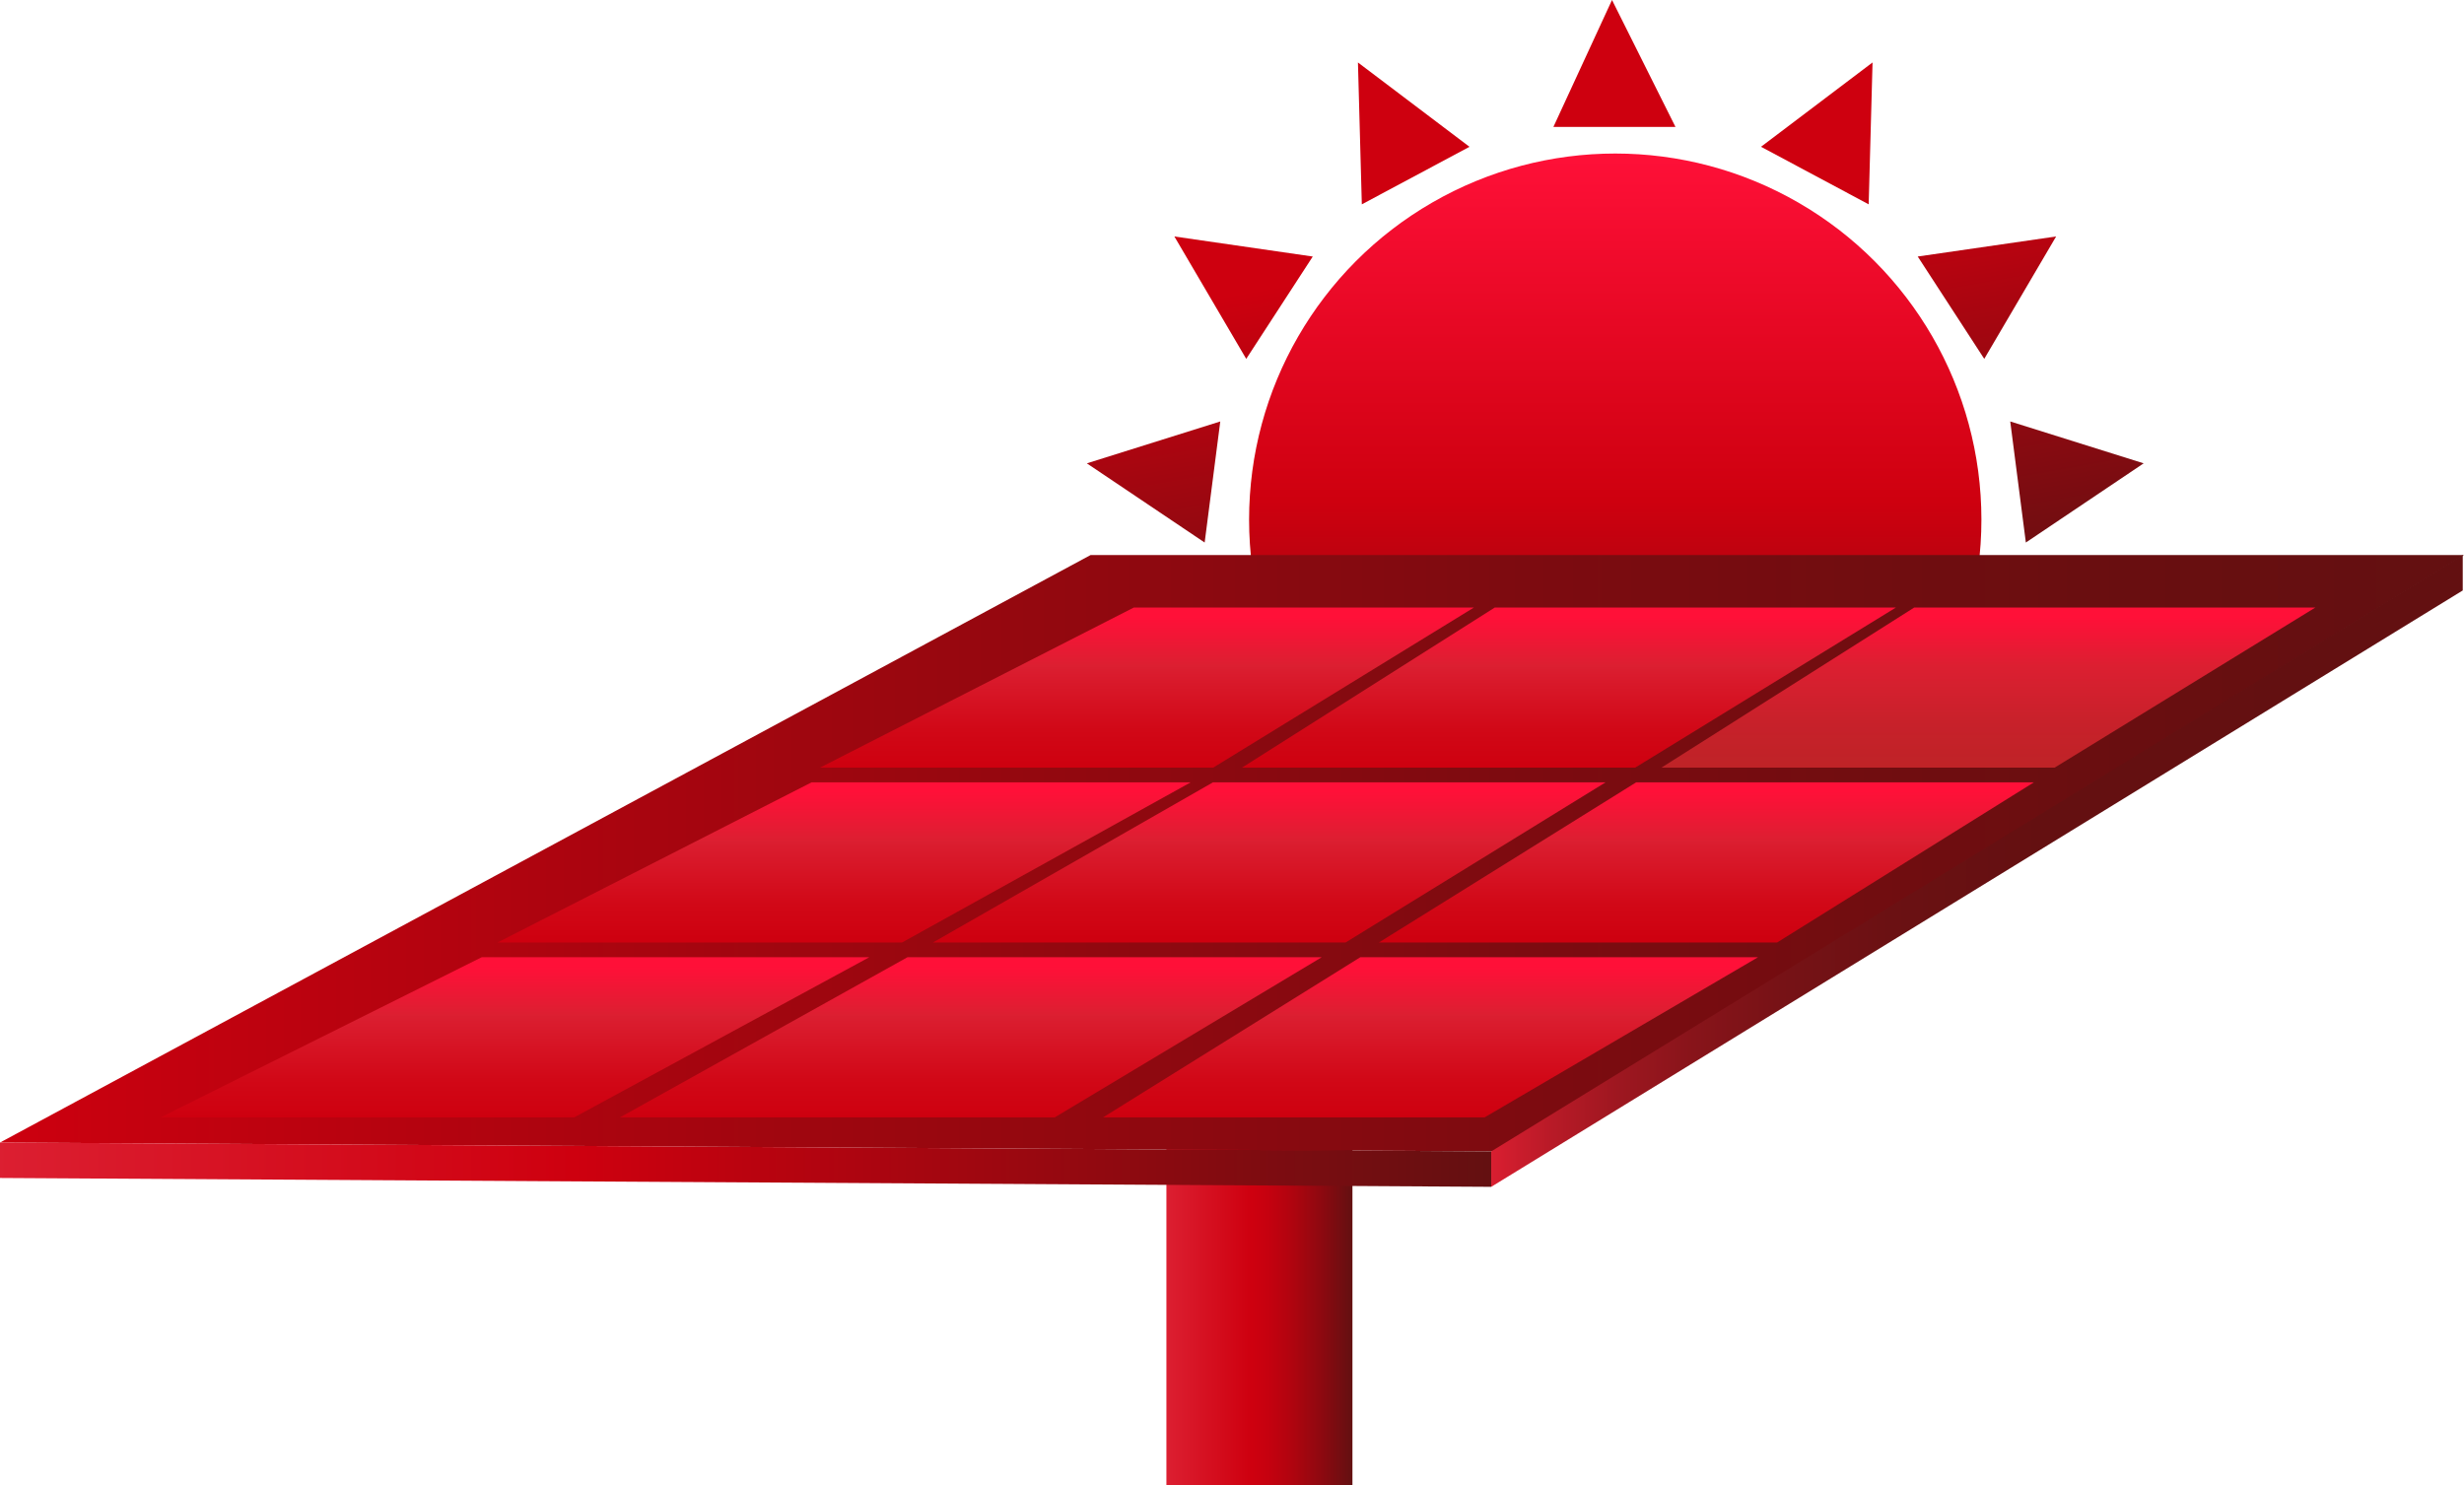
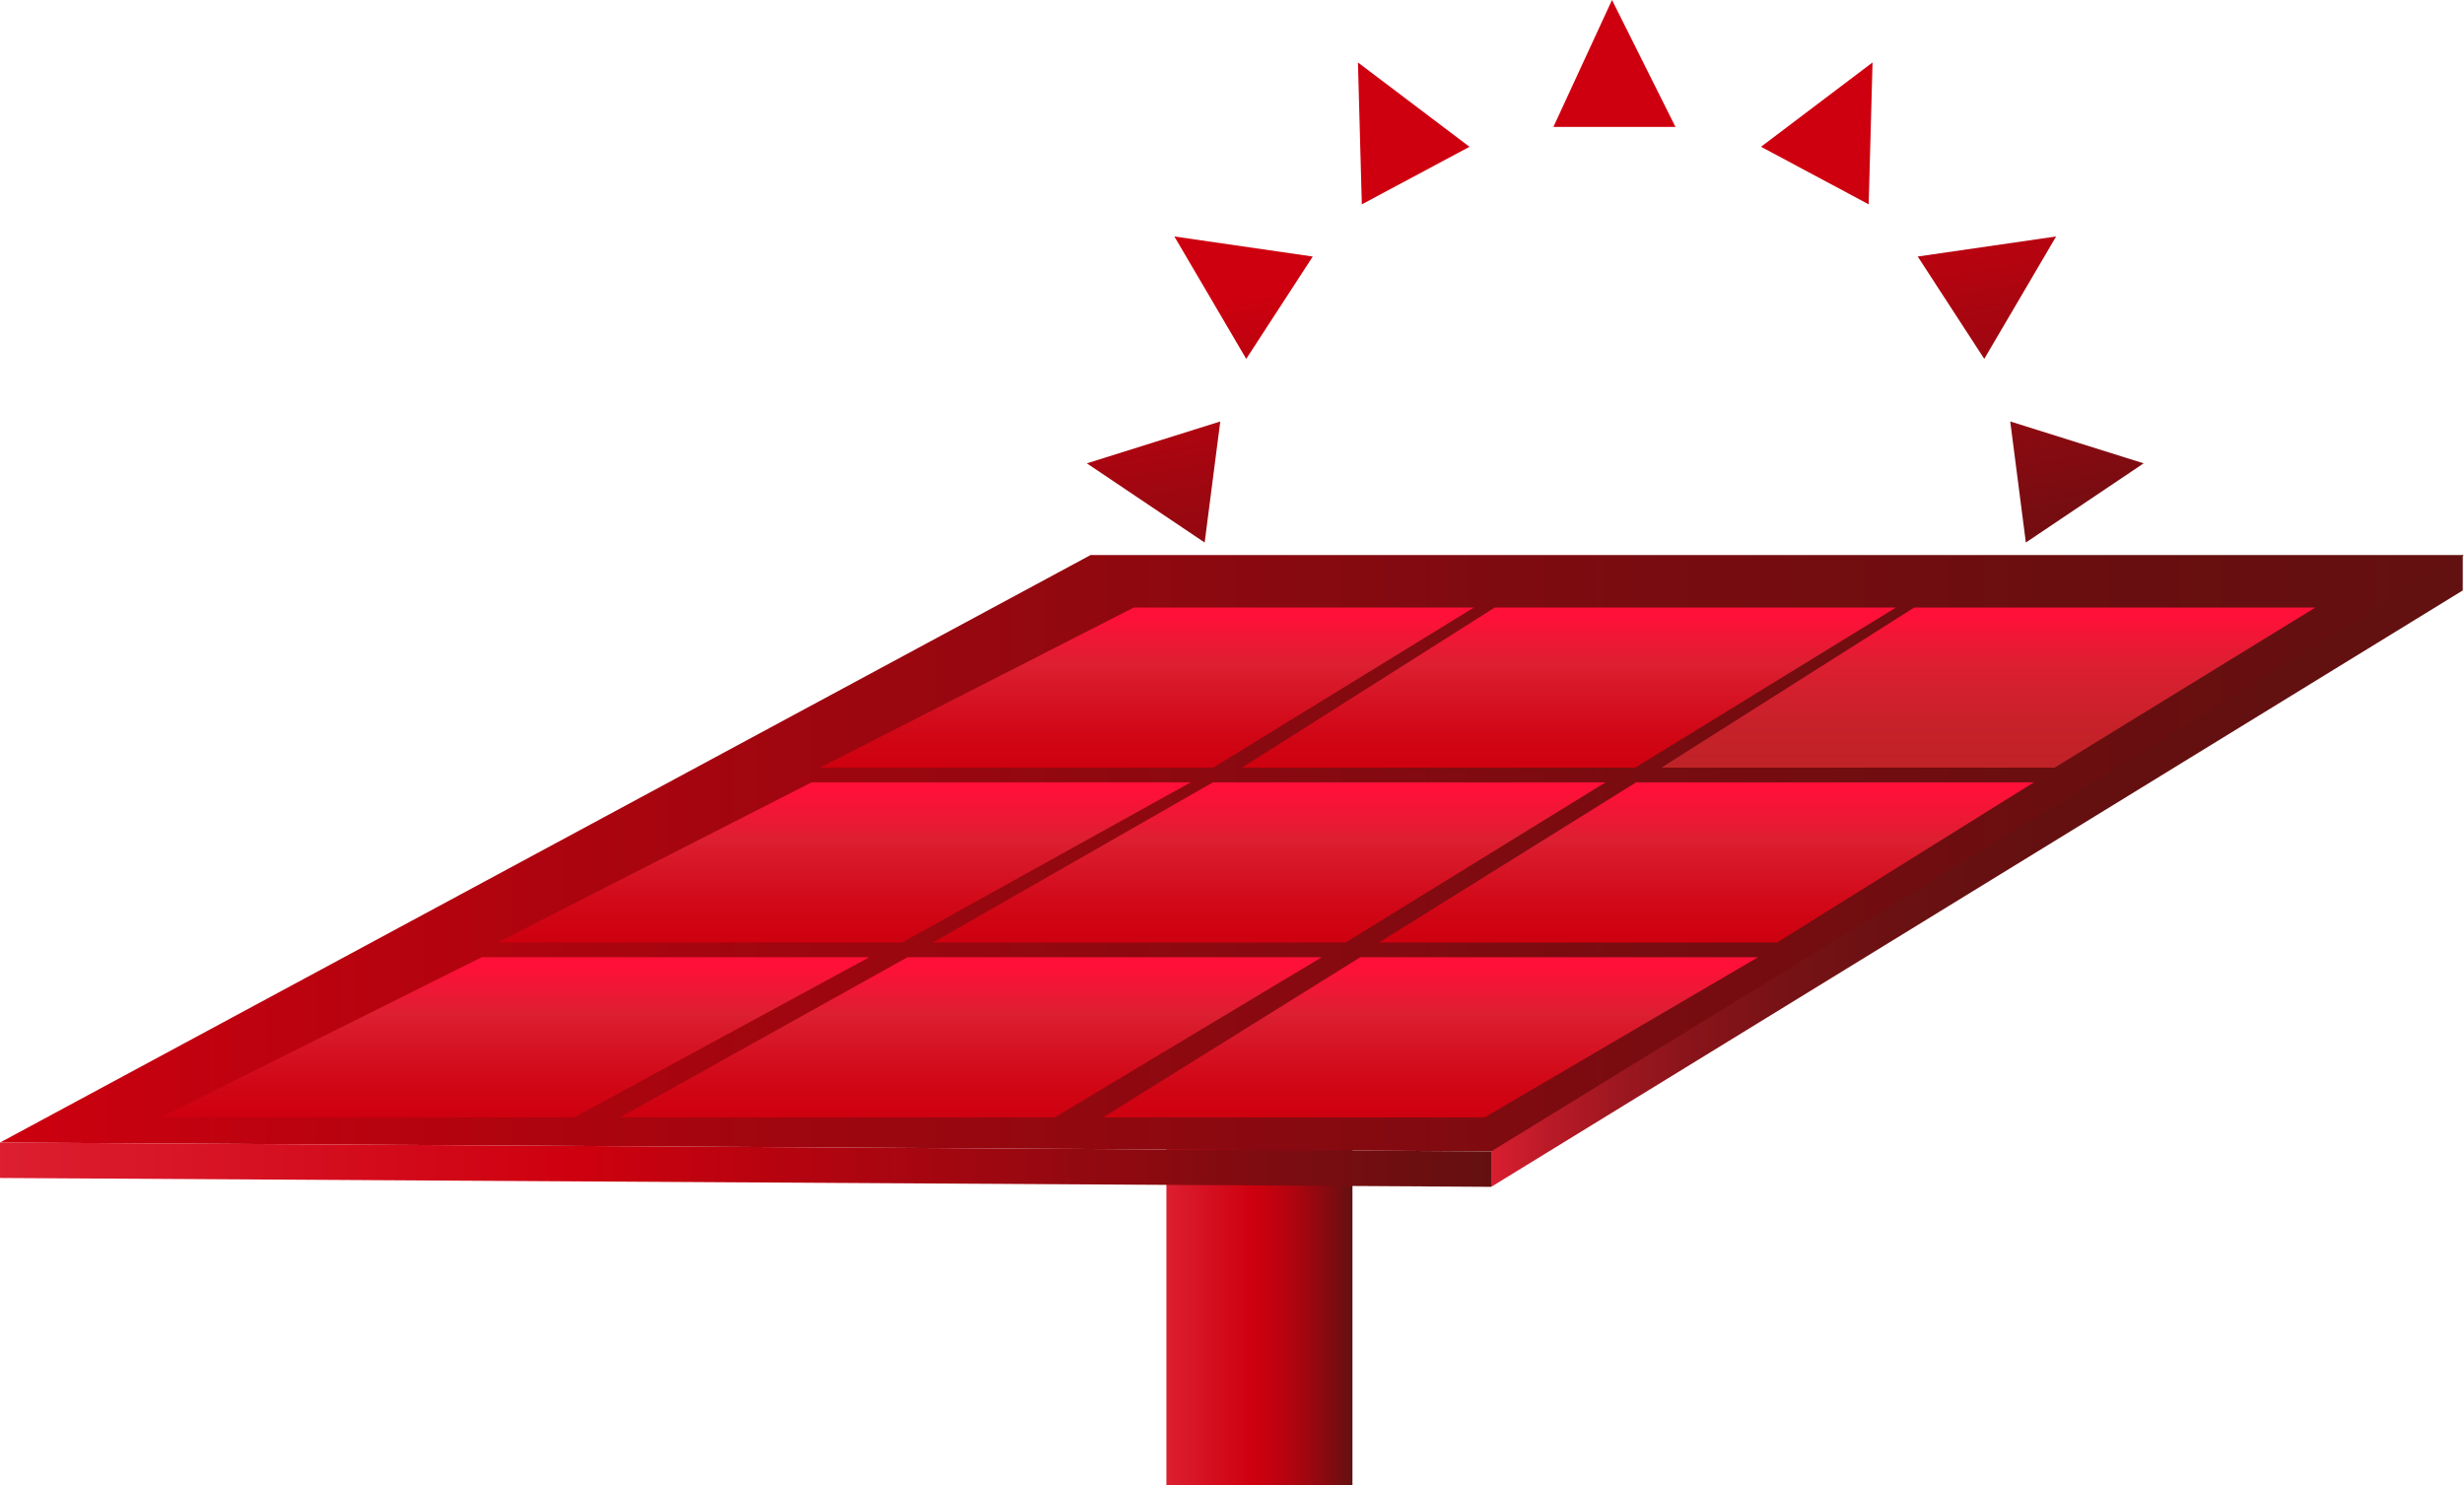
<svg xmlns="http://www.w3.org/2000/svg" width="239.967" height="144.654" viewBox="0 0 239.967 144.654">
  <defs>
    <style>
      .cls-1 {
        fill: url(#linear-gradient);
      }

      .cls-2 {
        fill: url(#linear-gradient-2);
      }

      .cls-3 {
        fill: url(#linear-gradient-3);
      }

      .cls-4 {
        fill: url(#linear-gradient-4);
      }

      .cls-5 {
        fill: url(#linear-gradient-5);
      }

      .cls-6 {
        fill: url(#linear-gradient-6);
      }

      .cls-7 {
        fill: url(#linear-gradient-7);
      }

      .cls-8 {
        fill: url(#linear-gradient-15);
      }

      .cls-9 {
        filter: url(#Path_1861);
      }

      .cls-10 {
        filter: url(#Path_1860);
      }

      .cls-11 {
        filter: url(#Path_1859);
      }

      .cls-12 {
        filter: url(#Path_1858);
      }

      .cls-13 {
        filter: url(#Path_1857);
      }

      .cls-14 {
        filter: url(#Path_1856);
      }

      .cls-15 {
        filter: url(#Path_1855);
      }

      .cls-16 {
        filter: url(#Path_1854);
      }

      .cls-17 {
        filter: url(#Path_1853);
      }
    </style>
    <linearGradient id="linear-gradient" x1="0.5" x2="0.5" y2="1" gradientUnits="objectBoundingBox">
      <stop offset="0" stop-color="#ff1038" />
      <stop offset="0.474" stop-color="#ce000f" />
      <stop offset="1" stop-color="#631011" />
    </linearGradient>
    <linearGradient id="linear-gradient-2" y1="0.5" x2="1" y2="0.5" gradientUnits="objectBoundingBox">
      <stop offset="0" stop-color="#dc1f31" />
      <stop offset="0.456" stop-color="#ce000f" />
      <stop offset="0.543" stop-color="#c6010f" />
      <stop offset="0.676" stop-color="#b0040f" />
      <stop offset="0.839" stop-color="#8c0910" />
      <stop offset="1" stop-color="#631011" />
    </linearGradient>
    <linearGradient id="linear-gradient-3" x1="0.29" y1="0.077" x2="0.645" y2="1.274" gradientUnits="objectBoundingBox">
      <stop offset="0.332" stop-color="#ce000f" />
      <stop offset="0.499" stop-color="#a50610" />
      <stop offset="0.71" stop-color="#760d11" />
      <stop offset="0.815" stop-color="#651012" />
    </linearGradient>
    <linearGradient id="linear-gradient-4" y1="0.5" x2="1" y2="0.5" gradientUnits="objectBoundingBox">
      <stop offset="0" stop-color="#ce000f" />
      <stop offset="0.009" stop-color="#cc000f" />
      <stop offset="0.326" stop-color="#9f060f" />
      <stop offset="0.608" stop-color="#7e0b10" />
      <stop offset="0.842" stop-color="#6a0e10" />
      <stop offset="1" stop-color="#631011" />
    </linearGradient>
    <linearGradient id="linear-gradient-5" y1="0.5" x2="1" y2="0.5" gradientUnits="objectBoundingBox">
      <stop offset="0" stop-color="#dc1f31" />
      <stop offset="0.386" stop-color="#ce000f" />
      <stop offset="1" stop-color="#631011" />
    </linearGradient>
    <linearGradient id="linear-gradient-6" y1="0.5" x2="1" y2="0.5" gradientUnits="objectBoundingBox">
      <stop offset="0" stop-color="#dc1f31" />
      <stop offset="0.006" stop-color="#d81e30" />
      <stop offset="0.066" stop-color="#b81a27" />
      <stop offset="0.133" stop-color="#9e1720" />
      <stop offset="0.21" stop-color="#88141a" />
      <stop offset="0.3" stop-color="#771216" />
      <stop offset="0.411" stop-color="#6b1113" />
      <stop offset="0.567" stop-color="#641011" />
      <stop offset="1" stop-color="#631011" />
    </linearGradient>
    <linearGradient id="linear-gradient-7" x1="0.5" x2="0.5" y2="1" gradientUnits="objectBoundingBox">
      <stop offset="0.058" stop-color="#ff1038" />
      <stop offset="0.365" stop-color="#dc1f31" />
      <stop offset="0.374" stop-color="#db1e30" />
      <stop offset="0.762" stop-color="#d10817" />
      <stop offset="1" stop-color="#ce000f" />
    </linearGradient>
    <filter id="Path_1853" x="75.355" y="54.672" width="72.694" height="24.595" filterUnits="userSpaceOnUse">
      <feOffset dx="2" dy="2" input="SourceAlpha" />
      <feGaussianBlur stdDeviation="1.5" result="blur" />
      <feFlood flood-opacity="0.349" />
      <feComposite operator="in" in2="blur" />
      <feComposite in="SourceGraphic" />
    </filter>
    <filter id="Path_1854" x="116.453" y="54.672" width="72.694" height="24.595" filterUnits="userSpaceOnUse">
      <feOffset dx="2" dy="2" input="SourceAlpha" />
      <feGaussianBlur stdDeviation="1.5" result="blur-2" />
      <feFlood flood-opacity="0.349" />
      <feComposite operator="in" in2="blur-2" />
      <feComposite in="SourceGraphic" />
    </filter>
    <filter id="Path_1855" x="43.954" y="71.706" width="76.505" height="24.595" filterUnits="userSpaceOnUse">
      <feOffset dx="2" dy="2" input="SourceAlpha" />
      <feGaussianBlur stdDeviation="1.5" result="blur-3" />
      <feFlood flood-opacity="0.349" />
      <feComposite operator="in" in2="blur-3" />
      <feComposite in="SourceGraphic" />
    </filter>
    <filter id="Path_1856" x="86.359" y="71.706" width="74.506" height="24.595" filterUnits="userSpaceOnUse">
      <feOffset dx="2" dy="2" input="SourceAlpha" />
      <feGaussianBlur stdDeviation="1.5" result="blur-4" />
      <feFlood flood-opacity="0.349" />
      <feComposite operator="in" in2="blur-4" />
      <feComposite in="SourceGraphic" />
    </filter>
    <filter id="Path_1857" x="129.792" y="71.706" width="72.786" height="24.595" filterUnits="userSpaceOnUse">
      <feOffset dx="2" dy="2" input="SourceAlpha" />
      <feGaussianBlur stdDeviation="1.5" result="blur-5" />
      <feFlood flood-opacity="0.349" />
      <feComposite operator="in" in2="blur-5" />
      <feComposite in="SourceGraphic" />
    </filter>
    <filter id="Path_1858" x="11.147" y="88.74" width="78.017" height="24.595" filterUnits="userSpaceOnUse">
      <feOffset dx="2" dy="2" input="SourceAlpha" />
      <feGaussianBlur stdDeviation="1.5" result="blur-6" />
      <feFlood flood-opacity="0.349" />
      <feComposite operator="in" in2="blur-6" />
      <feComposite in="SourceGraphic" />
    </filter>
    <filter id="Path_1859" x="55.882" y="88.74" width="77.344" height="24.595" filterUnits="userSpaceOnUse">
      <feOffset dx="2" dy="2" input="SourceAlpha" />
      <feGaussianBlur stdDeviation="1.5" result="blur-7" />
      <feFlood flood-opacity="0.349" />
      <feComposite operator="in" in2="blur-7" />
      <feComposite in="SourceGraphic" />
    </filter>
    <filter id="Path_1860" x="102.93" y="88.74" width="72.786" height="24.595" filterUnits="userSpaceOnUse">
      <feOffset dx="2" dy="2" input="SourceAlpha" />
      <feGaussianBlur stdDeviation="1.5" result="blur-8" />
      <feFlood flood-opacity="0.349" />
      <feComposite operator="in" in2="blur-8" />
      <feComposite in="SourceGraphic" />
    </filter>
    <linearGradient id="linear-gradient-15" x1="0.5" x2="0.5" y2="1" gradientUnits="objectBoundingBox">
      <stop offset="0.058" stop-color="#ff1038" />
      <stop offset="0.365" stop-color="#dc1f31" />
      <stop offset="0.732" stop-color="#c7212a" />
      <stop offset="1" stop-color="#bf2327" />
    </linearGradient>
    <filter id="Path_1861" x="157.302" y="54.672" width="72.694" height="24.595" filterUnits="userSpaceOnUse">
      <feOffset dx="2" dy="2" input="SourceAlpha" />
      <feGaussianBlur stdDeviation="1.5" result="blur-9" />
      <feFlood flood-opacity="0.349" />
      <feComposite operator="in" in2="blur-9" />
      <feComposite in="SourceGraphic" />
    </filter>
  </defs>
  <g id="Group_375" data-name="Group 375" transform="translate(-200.016 -1713.324)">
-     <circle id="Ellipse_102" data-name="Ellipse 102" class="cls-1" cx="35.66" cy="35.66" r="35.66" transform="translate(321.664 1728.279)" />
    <rect id="Rectangle_356" data-name="Rectangle 356" class="cls-2" width="18.118" height="63.843" transform="translate(313.611 1794.135)" />
    <path id="Path_1849" data-name="Path 1849" class="cls-3" d="M363.191,1725.69H351.3l5.708-12.366Zm19.191-6.283-10.863,8.214,10.486,5.606Zm17.879,16.95-13.479,1.954,6.48,9.969Zm8.524,22.1-12.994-4.079,1.521,11.793Zm-76.142-25.228,10.486-5.606-10.864-8.214Zm-11.258,15.053,6.48-9.969-13.478-1.954Zm-4.049,17.889,1.521-11.793-12.995,4.079Z" />
    <g id="Group_374" data-name="Group 374">
      <path id="Path_1850" data-name="Path 1850" class="cls-4" d="M306.228,1767.39H439.984l-94.451,58.092-145.517-.863Z" />
      <path id="Path_1851" data-name="Path 1851" class="cls-5" d="M345.245,1828.932l-145.229-.863v-3.451l145.229.863Z" />
      <path id="Path_1852" data-name="Path 1852" class="cls-6" d="M345.245,1825.481l94.615-58.092v3.451l-94.615,58.092Z" />
    </g>
    <g class="cls-17" transform="matrix(1, 0, 0, 1, 200.02, 1713.32)">
      <path id="Path_1853-2" data-name="Path 1853" class="cls-7" d="M308.444,1770.5h33.121l-25.4,15.6H277.871Z" transform="translate(-200.02 -1713.32)" />
    </g>
    <g class="cls-16" transform="matrix(1, 0, 0, 1, 200.02, 1713.32)">
      <path id="Path_1854-2" data-name="Path 1854" class="cls-7" d="M343.594,1770.5h39.069l-25.4,15.6H318.969Z" transform="translate(-200.02 -1713.32)" />
    </g>
    <g class="cls-15" transform="matrix(1, 0, 0, 1, 200.02, 1713.32)">
      <path id="Path_1855-2" data-name="Path 1855" class="cls-7" d="M277.056,1787.53h36.92l-28.106,15.6h-39.4Z" transform="translate(-200.02 -1713.32)" />
    </g>
    <g class="cls-14" transform="matrix(1, 0, 0, 1, 200.02, 1713.32)">
      <path id="Path_1856-2" data-name="Path 1856" class="cls-7" d="M316.148,1787.53h38.234l-25.317,15.6H288.876Z" transform="translate(-200.02 -1713.32)" />
    </g>
    <g class="cls-13" transform="matrix(1, 0, 0, 1, 200.02, 1713.32)">
      <path id="Path_1857-2" data-name="Path 1857" class="cls-7" d="M357.362,1787.53h38.733l-25.006,15.6h-38.78Z" transform="translate(-200.02 -1713.32)" />
    </g>
    <g class="cls-12" transform="matrix(1, 0, 0, 1, 200.02, 1713.32)">
      <path id="Path_1858-2" data-name="Path 1858" class="cls-7" d="M244.934,1804.564H282.68l-28.736,15.6H213.663Z" transform="translate(-200.02 -1713.32)" />
    </g>
    <g class="cls-11" transform="matrix(1, 0, 0, 1, 200.02, 1713.32)">
      <path id="Path_1859-2" data-name="Path 1859" class="cls-7" d="M286.4,1804.564h40.341l-26,15.6H258.4Z" transform="translate(-200.02 -1713.32)" />
    </g>
    <g class="cls-10" transform="matrix(1, 0, 0, 1, 200.02, 1713.32)">
      <path id="Path_1860-2" data-name="Path 1860" class="cls-7" d="M330.5,1804.564h38.733l-26.628,15.6H305.446Z" transform="translate(-200.02 -1713.32)" />
    </g>
    <g class="cls-9" transform="matrix(1, 0, 0, 1, 200.02, 1713.32)">
      <path id="Path_1861-2" data-name="Path 1861" class="cls-8" d="M384.443,1770.5h39.069l-25.4,15.6H359.818Z" transform="translate(-200.02 -1713.32)" />
    </g>
  </g>
</svg>